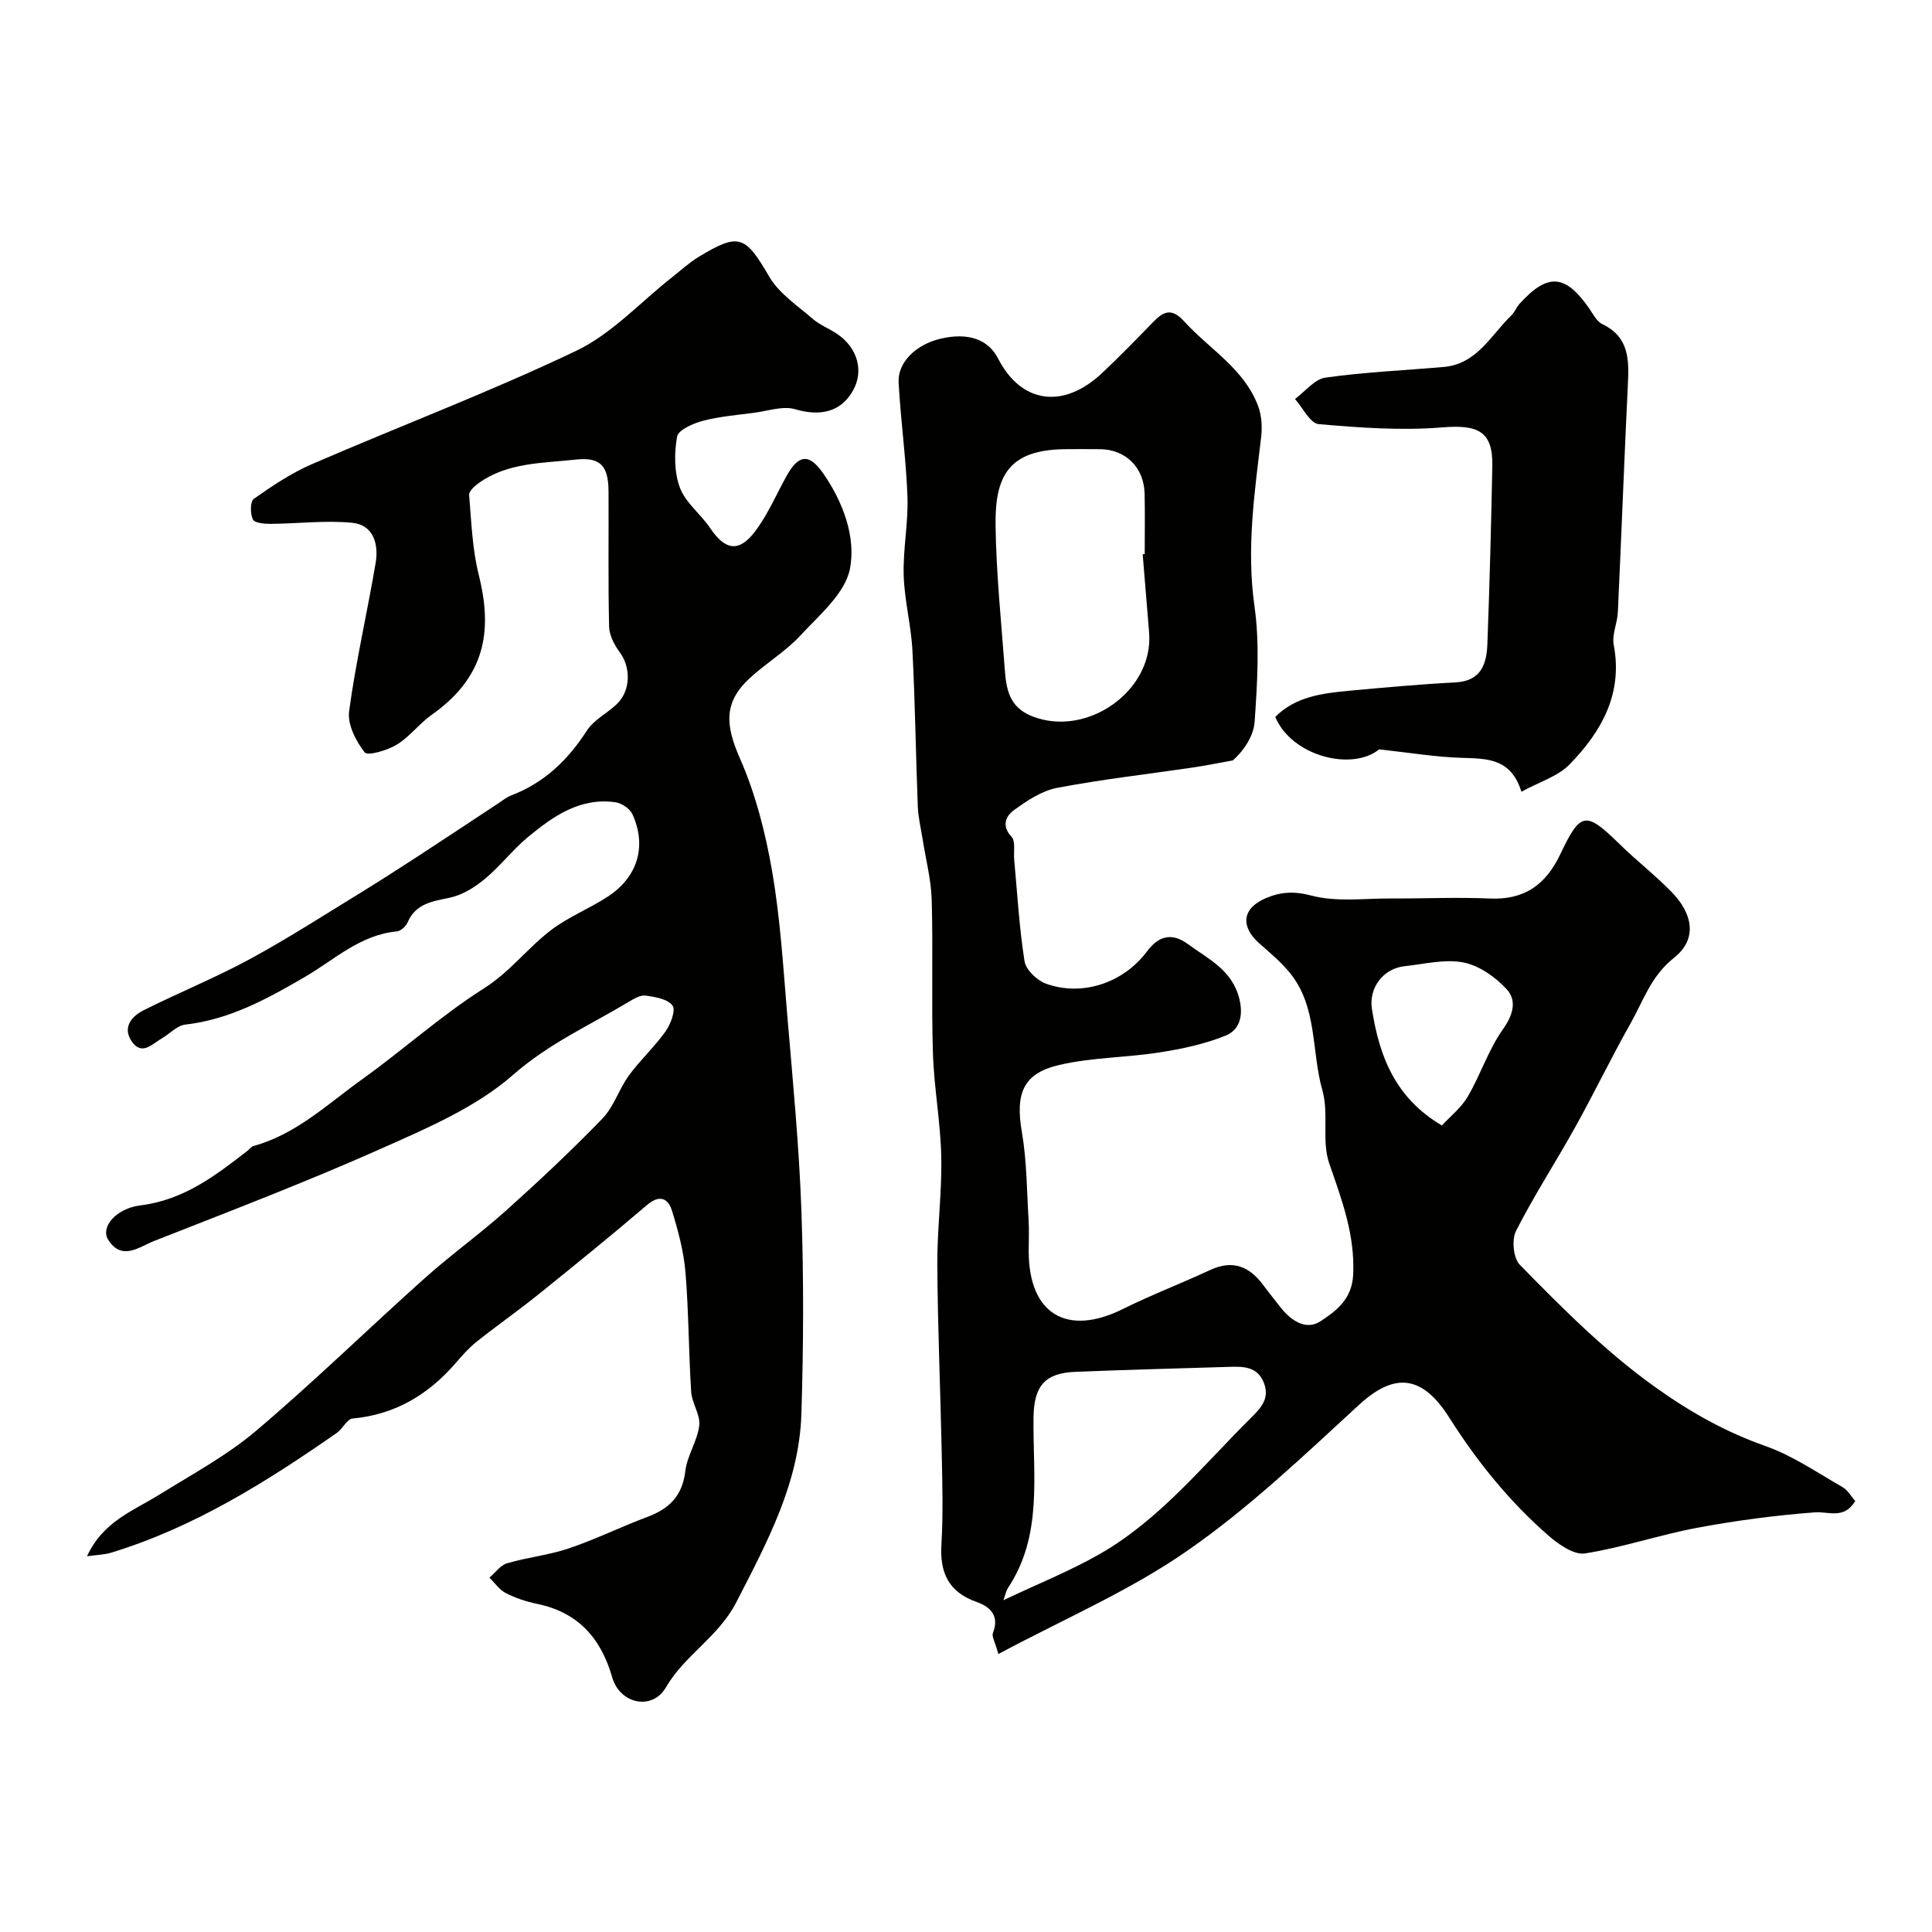
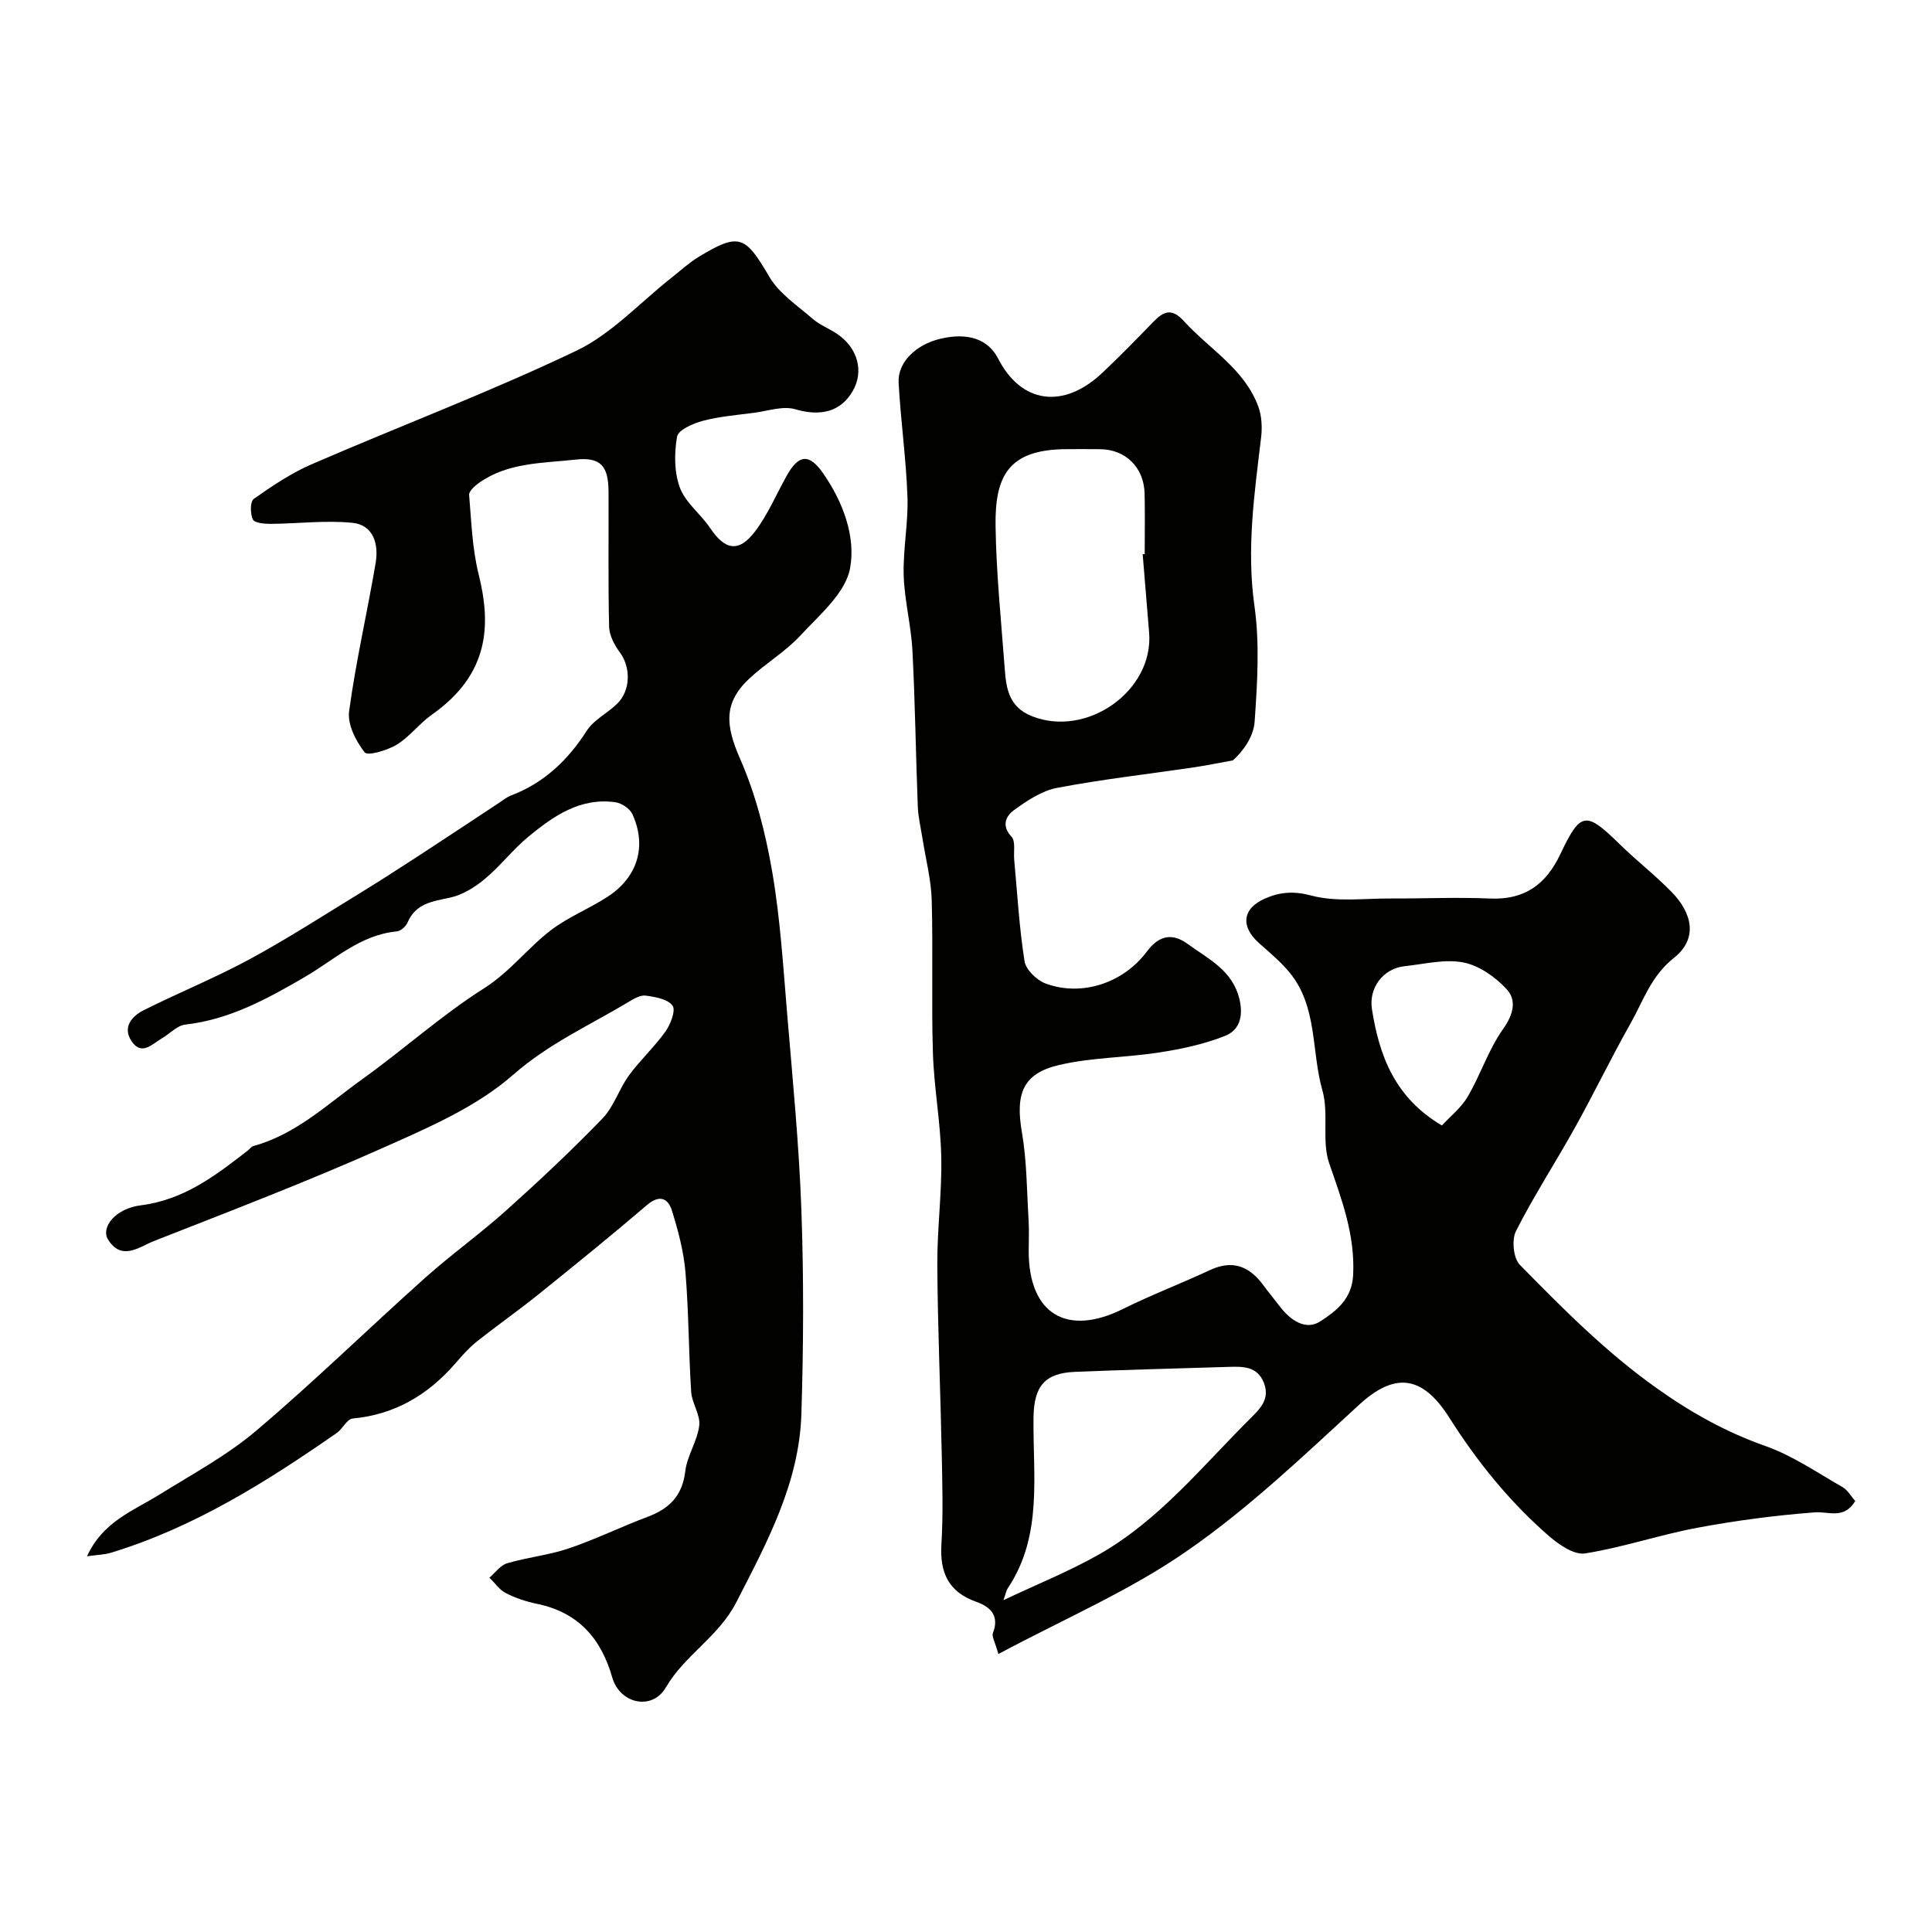
<svg xmlns="http://www.w3.org/2000/svg" enable-background="new 0 0 400 400" viewBox="0 0 400 400">
  <g fill="#010100">
    <path d="m206.7 342.45c-.72-2.6-1.4-3.65-1.13-4.34 1.4-3.59-.51-5.43-3.42-6.46-5.75-2.03-7.6-6.02-7.24-11.9.38-6.31.19-12.66.06-18.99-.26-12.94-.83-25.87-.91-38.8-.05-7.46.97-14.93.82-22.38-.14-7.2-1.51-14.38-1.73-21.58-.33-10.54.05-21.11-.25-31.66-.12-4.21-1.22-8.38-1.88-12.57-.35-2.25-.91-4.5-1-6.77-.42-10.76-.55-21.54-1.11-32.3-.27-5.2-1.65-10.36-1.81-15.56-.16-5.42.97-10.88.78-16.3-.28-7.88-1.4-15.73-1.83-23.61-.23-4.21 3.57-7.88 8.62-9.09 5.73-1.36 9.91.07 11.98 4.1 4.77 9.3 13.49 10.56 21.54 2.98 3.64-3.42 7.13-7.01 10.61-10.6 2.15-2.21 3.82-2.88 6.34-.11 5.26 5.78 12.5 9.86 15.37 17.64.72 1.95.84 4.32.59 6.41-1.38 11.6-3.05 23.06-1.38 34.9 1.11 7.84.59 15.99.04 23.95-.22 3.18-2.47 6.22-4.51 8.02-2.78.5-5.54 1.07-8.33 1.48-9.36 1.38-18.78 2.44-28.06 4.21-3.19.61-6.27 2.67-8.98 4.65-1.56 1.14-2.63 3.16-.46 5.46.88.93.41 3.14.56 4.77.65 7.01 1.04 14.07 2.14 21.01.28 1.77 2.55 3.95 4.39 4.63 7.51 2.75 16.08-.12 20.96-6.66 2.41-3.23 5.15-3.95 8.45-1.53 4.28 3.13 9.28 5.41 10.71 11.49.84 3.59-.1 6.37-2.93 7.5-4.31 1.73-9 2.73-13.62 3.45-6.94 1.09-14.11 1.02-20.9 2.63-7.48 1.77-8.96 6.03-7.61 13.88 1.03 5.98 1.02 12.14 1.39 18.22.13 2.16.02 4.33.02 6.5.04 12.95 7.92 17.65 19.51 11.89 5.9-2.93 12.08-5.28 18.06-8.07 4.75-2.21 8.21-.69 11.08 3.24 1.06 1.45 2.22 2.83 3.31 4.26 2.19 2.88 5.38 5.14 8.47 3.1 3.17-2.09 6.51-4.51 6.75-9.63.39-8.28-2.35-15.49-4.96-23.05-1.6-4.64-.04-10.32-1.41-15.11-2.32-8.12-.97-17.31-6.78-24.38-1.84-2.24-4.12-4.14-6.3-6.07-3.91-3.46-3.54-7.19 1.2-9.27 3.05-1.34 5.91-1.6 9.6-.61 5.18 1.38 10.96.57 16.48.6 6.83.03 13.68-.29 20.49.01 7.16.32 11.58-2.89 14.56-9.17 4.23-8.91 5.28-8.94 12.35-2.03 3.48 3.41 7.36 6.41 10.75 9.9 4.12 4.23 5.53 9.54.44 13.58-4.82 3.83-6.35 8.93-9.02 13.63-3.99 7.06-7.51 14.38-11.45 21.46-4 7.2-8.52 14.13-12.24 21.47-.92 1.8-.55 5.63.79 6.99 8.88 9.05 17.74 18.01 28.26 25.49 7.21 5.13 14.39 9.14 22.63 12.05 5.6 1.98 10.67 5.48 15.89 8.47 1.13.64 1.85 1.99 2.67 2.9-2.36 3.87-5.47 2.12-8.42 2.35-8.13.62-16.27 1.69-24.29 3.19-7.8 1.46-15.41 4.07-23.23 5.31-2.28.36-5.43-1.83-7.51-3.63-8.12-7.07-14.83-15.37-20.61-24.5-5.58-8.81-11.31-9.41-18.68-2.63-11.43 10.5-22.77 21.34-35.46 30.14-11.9 8.31-25.53 14.13-39.21 21.45zm29.88-227.7c.14-.01.28-.02.42-.03 0-4.16.07-8.32-.02-12.48-.11-5.45-3.93-9.21-9.25-9.24-2.5-.01-4.99-.04-7.49 0-11.41.22-14.27 5.53-14.12 15.87.14 9.88 1.17 19.74 1.9 29.6.31 4.09.84 7.89 5.61 9.8 11.37 4.55 25.29-5.24 24.28-17.33-.44-5.39-.89-10.79-1.33-16.19zm-28.83 216.55c7.27-3.44 13.76-6.04 19.79-9.47 12.48-7.1 21.4-18.29 31.4-28.22 2.1-2.08 3.98-4.04 2.75-7.26-1.35-3.53-4.38-3.44-7.39-3.35-10.58.33-21.17.59-31.75 1.03-6.23.26-8.48 2.96-8.57 9.39-.17 12.05 1.99 24.45-5.34 35.43-.31.46-.4 1.07-.89 2.45zm90.78-98.28c1.71-1.87 4-3.66 5.36-6 2.66-4.54 4.3-9.75 7.32-13.99 2.15-3.02 2.82-5.95.75-8.2-2.33-2.54-5.7-4.92-8.97-5.56-3.86-.76-8.11.34-12.17.77-4.49.48-7.45 4.52-6.78 8.85 1.51 9.7 4.76 18.39 14.49 24.13z" />
    <path d="m18.01 322.21c3.33-7.22 9.58-9.41 14.95-12.74 6.82-4.24 14.01-8.11 20.09-13.26 11.97-10.14 23.21-21.14 34.91-31.6 5.44-4.86 11.41-9.13 16.84-14 6.84-6.13 13.55-12.43 19.93-19.03 2.37-2.45 3.43-6.11 5.49-8.93 2.32-3.18 5.28-5.89 7.56-9.09 1.06-1.49 2.16-4.38 1.47-5.35-.98-1.36-3.58-1.81-5.57-2.08-1.12-.15-2.5.68-3.59 1.34-8.04 4.82-16.47 8.58-23.83 15.04-7.69 6.75-17.81 11.06-27.36 15.31-15.46 6.88-31.29 12.94-47.04 19.13-3.02 1.19-6.66 4.22-9.49-.32-1.55-2.49 1.5-6.42 6.77-7.08 8.93-1.12 15.51-6.17 22.18-11.36.39-.3.71-.8 1.15-.92 8.86-2.42 15.37-8.71 22.54-13.84 8.53-6.11 16.38-13.22 25.22-18.82 5.39-3.42 9.03-8.37 13.89-12.07 3.58-2.72 7.92-4.42 11.71-6.9 6.22-4.06 8.13-10.49 5.09-17.09-.52-1.14-2.21-2.27-3.49-2.45-7.33-1.04-12.9 2.89-18.12 7.2-3.19 2.65-5.76 6.05-8.96 8.7-2.07 1.72-4.63 3.3-7.2 3.85-3.65.78-7.08 1.19-8.78 5.16-.34.8-1.41 1.75-2.22 1.83-7.58.71-12.88 5.84-19.02 9.42-7.72 4.5-15.57 8.83-24.76 9.87-1.71.19-3.23 1.91-4.87 2.86-2.02 1.17-4.19 3.71-6.29.53-1.88-2.85.09-5.13 2.48-6.33 7.26-3.66 14.83-6.71 21.97-10.58 7.84-4.25 15.36-9.1 22.97-13.76 4.14-2.54 8.22-5.18 12.3-7.83 5.47-3.56 10.9-7.19 16.36-10.78.81-.54 1.59-1.19 2.49-1.53 6.86-2.61 11.78-7.31 15.72-13.44 1.45-2.25 4.24-3.59 6.24-5.53 2.87-2.78 2.88-7.58.59-10.67-1.12-1.52-2.18-3.52-2.22-5.33-.22-9.33-.07-18.66-.12-27.99-.03-5.21-1.59-7.17-6.77-6.6-6.87.77-14.11.55-20.14 4.89-.84.61-2.02 1.68-1.95 2.45.46 5.51.65 11.14 1.98 16.47 2.54 10.23 2.34 20.54-9.69 29-2.6 1.83-4.59 4.57-7.27 6.21-1.95 1.19-6.04 2.39-6.65 1.6-1.82-2.33-3.59-5.79-3.22-8.51 1.39-10.31 3.77-20.48 5.5-30.75.64-3.82-.44-7.84-4.84-8.27-5.58-.55-11.27.18-16.91.22-1.28.01-3.34-.18-3.68-.92-.56-1.19-.57-3.72.19-4.25 3.81-2.68 7.76-5.34 12.01-7.18 18.23-7.9 36.86-14.94 54.77-23.49 7.35-3.51 13.26-10.06 19.83-15.22 1.8-1.42 3.51-3 5.46-4.19 8.45-5.13 9.68-4.43 14.68 4.11 2.03 3.47 5.83 5.96 8.99 8.71 1.46 1.26 3.37 1.98 4.99 3.07 4.32 2.9 5.64 7.76 3.29 11.84-2.52 4.4-6.78 5.3-11.92 3.79-2.54-.75-5.65.36-8.49.73-3.56.47-7.19.76-10.64 1.67-2.01.53-5.08 1.88-5.33 3.27-.6 3.43-.61 7.38.59 10.58 1.17 3.12 4.31 5.45 6.26 8.35 3.08 4.58 5.93 5.13 9.28.72 2.64-3.48 4.39-7.63 6.53-11.49 2.5-4.5 4.68-4.73 7.58-.57 4.13 5.93 6.8 13.17 5.57 19.7-.96 5.12-6.33 9.62-10.28 13.89-3.09 3.34-7.16 5.74-10.52 8.86-5.44 5.05-5 9.74-1.96 16.66 3.22 7.33 5.26 15.36 6.63 23.29 1.7 9.84 2.3 19.88 3.14 29.85 1.13 13.44 2.44 26.88 2.92 40.35.5 14.02.44 28.07 0 42.1-.44 14.3-7.03 26.48-13.45 38.99-3.74 7.29-10.68 10.92-14.6 17.67-2.84 4.89-9.54 3.42-11.11-2.05-2.34-8.16-7.09-13.5-15.61-15.25-2.21-.46-4.43-1.19-6.43-2.22-1.33-.68-2.27-2.1-3.39-3.19 1.21-1.02 2.27-2.57 3.66-2.98 4.2-1.24 8.64-1.68 12.77-3.08 5.54-1.87 10.82-4.48 16.3-6.53 4.52-1.69 7.22-4.36 7.82-9.45.38-3.22 2.5-6.23 2.89-9.45.27-2.22-1.52-4.62-1.67-6.98-.53-8.24-.5-16.52-1.18-24.75-.36-4.3-1.51-8.6-2.79-12.74-.8-2.58-2.55-3.43-5.18-1.19-7.36 6.29-14.88 12.39-22.42 18.46-4.2 3.38-8.63 6.48-12.85 9.84-1.61 1.28-3 2.86-4.35 4.43-5.66 6.53-12.53 10.66-21.33 11.47-1.16.11-2.04 2.12-3.25 2.97-14.59 10.15-29.57 19.57-46.75 24.81-1.38.42-2.88.44-4.99.74z" />
-     <path d="m285.54 155.15c-5.56 4.52-18.02 1.51-21.52-6.72 4.19-4.2 9.71-4.89 15.23-5.41 7.36-.68 14.72-1.35 22.1-1.74 5.35-.28 6.45-3.86 6.6-8.02.46-12.26.78-24.53 1.02-36.79.14-7.13-2.92-8.59-10.28-7.99-8.5.7-17.15.08-25.67-.67-1.78-.16-3.28-3.39-4.91-5.2 2.1-1.54 4.05-4.11 6.31-4.43 8.11-1.15 16.34-1.49 24.52-2.21 6.87-.61 9.72-6.58 13.97-10.67.69-.66 1.03-1.66 1.68-2.38 5.81-6.42 9.44-6.19 14.37.84.84 1.2 1.6 2.79 2.8 3.36 5.59 2.68 5.52 7.43 5.27 12.54-.76 15.69-1.34 31.4-2.07 47.09-.11 2.28-1.26 4.66-.85 6.78 1.92 10.16-2.56 17.96-9.13 24.72-2.43 2.5-6.27 3.63-9.99 5.67-2.16-7.01-7.22-6.85-12.44-7.02-5.29-.16-10.56-1.05-17.01-1.75z" />
  </g>
</svg>